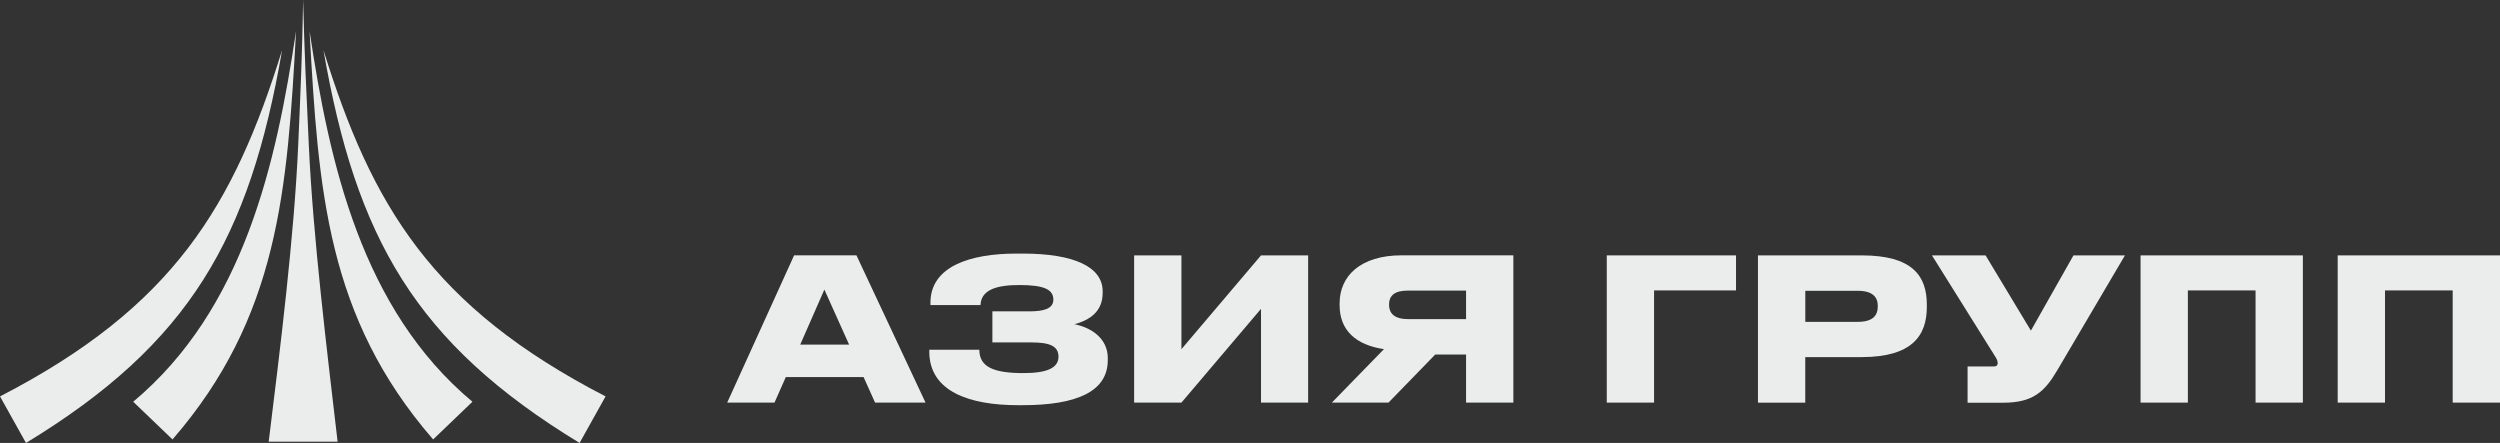
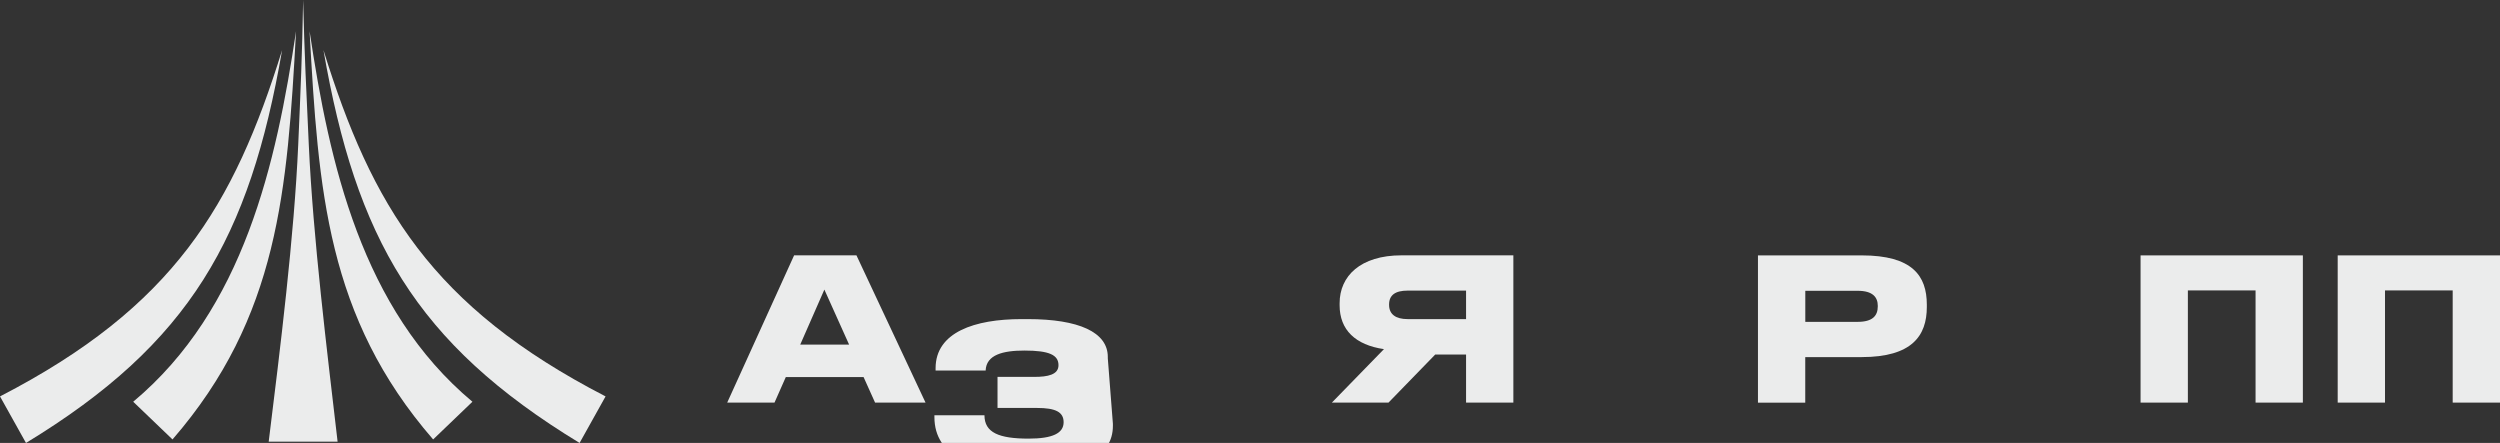
<svg xmlns="http://www.w3.org/2000/svg" xml:space="preserve" width="81.07mm" height="14.364mm" style="shape-rendering:geometricPrecision; text-rendering:geometricPrecision; image-rendering:optimizeQuality; fill-rule:evenodd; clip-rule:evenodd" viewBox="0 0 1388.09 245.94">
  <rect x="0" y="0" width="1388.09" height="245.94" fill="#333333" stroke="none" />
  <defs>
    <style type="text/css">  .fil0 {fill:#EBECEC} .fil1 {fill:#EBECEC;fill-rule:nonzero}  </style>
  </defs>
  <g id="Слой_x0020_1">
    <g id="_2283125757344">
      <path class="fil0" d="M0.02 220.09c96.49,-49.81 129.81,-105.94 156.62,-192.27 -18.08,104.3 -51.03,162.69 -142.21,218.12l-14.44 -25.87 0.03 0.02z" />
      <path class="fil0" d="M336.22 220.09c-96.49,-49.81 -129.81,-105.94 -156.62,-192.27 18.08,104.3 51.03,162.69 142.21,218.12l14.44 -25.87 -0.02 0.02z" />
      <path class="fil0" d="M73.96 223.06c61.54,-51.43 79.42,-132.38 90.42,-205.77 -4.87,88.42 -9.6,158.67 -68.6,226.7l-21.82 -20.93 0 0z" />
      <path class="fil0" d="M262.31 223.06c-61.54,-51.43 -79.42,-132.38 -90.42,-205.77 4.87,88.42 9.6,158.67 68.6,226.7l21.82 -20.93 -0 0z" />
      <path class="fil0" d="M149.19 245.23c6.37,-51.43 14.18,-114.27 16.39,-164.78 1.36,-30.9 2.19,-49.71 2.73,-80.45 0.75,30.74 1.74,50.02 3.15,80.55 2.37,51.52 10.11,114.13 15.99,164.69 -9.99,0 -28.27,0 -38.26,0l-0 -0z" />
    </g>
    <g id="_1898187953984">
      <path class="fil1" d="M471.46 191.35l-27.15 0 13.41 -30.56 13.74 30.56zm14.4 32.19l28.03 0 -38.36 -81.77 -34.61 0 -37.15 81.77 26.26 0 6.27 -14.17 43.19 0 6.38 14.17 -0.02 0z" />
-       <path id="_1" class="fil1" d="M615.09 198.94c0,-11.43 -9.66,-17.14 -18.46,-18.91 8.34,-2.31 15.61,-6.92 15.61,-17.47l0 -0.78c0,-13.74 -16.15,-20.98 -44.4,-20.98l-3.52 0c-25.94,0 -47.7,7.25 -47.7,27.26l0 1.31 27.79 0c0.32,-8.8 9.66,-11.11 21.54,-11.11 13.74,0 18.91,2.42 18.91,8.13 0,5.28 -5.93,6.49 -13.41,6.49l-20.44 0 0 17.25 21.97 0c10.11,0 14.73,2.2 14.73,7.91 0,6.15 -6.15,9.12 -19.45,9.12 -16.37,0 -24.5,-3.3 -24.5,-12.96l-27.79 0 0 0.99c0,22.32 22.53,29.78 49.23,29.78l2.63 0c29.78,0 47.24,-7.48 47.24,-24.95l0 -1.1 0 0z" />
-       <polygon id="_2" class="fil1" points="700.16,223.54 726.32,223.54 726.32,141.8 700.16,141.8 655.97,193.87 655.97,141.8 629.71,141.8 629.71,223.54 655.97,223.54 700.16,171.47 " />
+       <path id="_1" class="fil1" d="M615.09 198.94l0 -0.78c0,-13.74 -16.15,-20.98 -44.4,-20.98l-3.52 0c-25.94,0 -47.7,7.25 -47.7,27.26l0 1.31 27.79 0c0.32,-8.8 9.66,-11.11 21.54,-11.11 13.74,0 18.91,2.42 18.91,8.13 0,5.28 -5.93,6.49 -13.41,6.49l-20.44 0 0 17.25 21.97 0c10.11,0 14.73,2.2 14.73,7.91 0,6.15 -6.15,9.12 -19.45,9.12 -16.37,0 -24.5,-3.3 -24.5,-12.96l-27.79 0 0 0.99c0,22.32 22.53,29.78 49.23,29.78l2.63 0c29.78,0 47.24,-7.48 47.24,-24.95l0 -1.1 0 0z" />
      <path id="_3" class="fil1" d="M814.01 196.85l0 26.69 26.26 0 0 -81.77 -62.08 0c-22.86,0 -34.39,11.54 -34.39,26.59l0 1.1c0,13.74 8.8,22.08 24.62,24.39l-28.9 29.67 31.44 0 25.94 -26.69 17.14 0 -0.04 0.02zm0 -19.67l-32.41 0c-6.6,0 -10.33,-2.63 -10.33,-7.91l0 -0.22c0,-5.17 3.41,-7.7 10.33,-7.7l32.41 0 0 15.83z" />
-       <polygon id="_4" class="fil1" points="892.14,223.54 918.4,223.54 918.4,161.25 963.9,161.25 963.9,141.8 892.14,141.8 " />
      <path id="_5" class="fil1" d="M1033.68 198.27c27.9,0 36.16,-11.86 36.16,-27.8l0 -1.31c0,-16.04 -8.02,-27.36 -36.16,-27.36l-57.6 0 0 81.77 26.26 0 0 -25.27 31.31 0 0.02 -0.02zm-31.31 -36.81l29.13 0c8.24,0 11.11,3.51 11.11,8.34l0 0.32c0,5.17 -2.87,8.58 -11.11,8.58l-29.13 0 0 -17.25 0 0z" />
-       <path id="_6" class="fil1" d="M1179.83 141.8l-28.57 0 -23.63 41.77 -25.16 -41.77 -29.78 0 34.85 55.72c1.21,1.87 1.64,2.85 1.64,4.08l0 0.11c0,1.21 -0.78,1.77 -2.2,1.77l-14.51 0 0 20.12 19.77 0c16.6,0 23.07,-6.15 30.1,-18.13l37.48 -63.63 0.02 -0.02z" />
      <polygon id="_7" class="fil1" points="1188.52,223.54 1214.78,223.54 1214.78,161.25 1252.37,161.25 1252.37,223.54 1278.63,223.54 1278.63,141.8 1188.52,141.8 " />
      <polygon id="_8" class="fil1" points="1297.97,223.54 1324.24,223.54 1324.24,161.25 1361.82,161.25 1361.82,223.54 1388.09,223.54 1388.09,141.8 1297.97,141.8 " />
    </g>
  </g>
</svg>